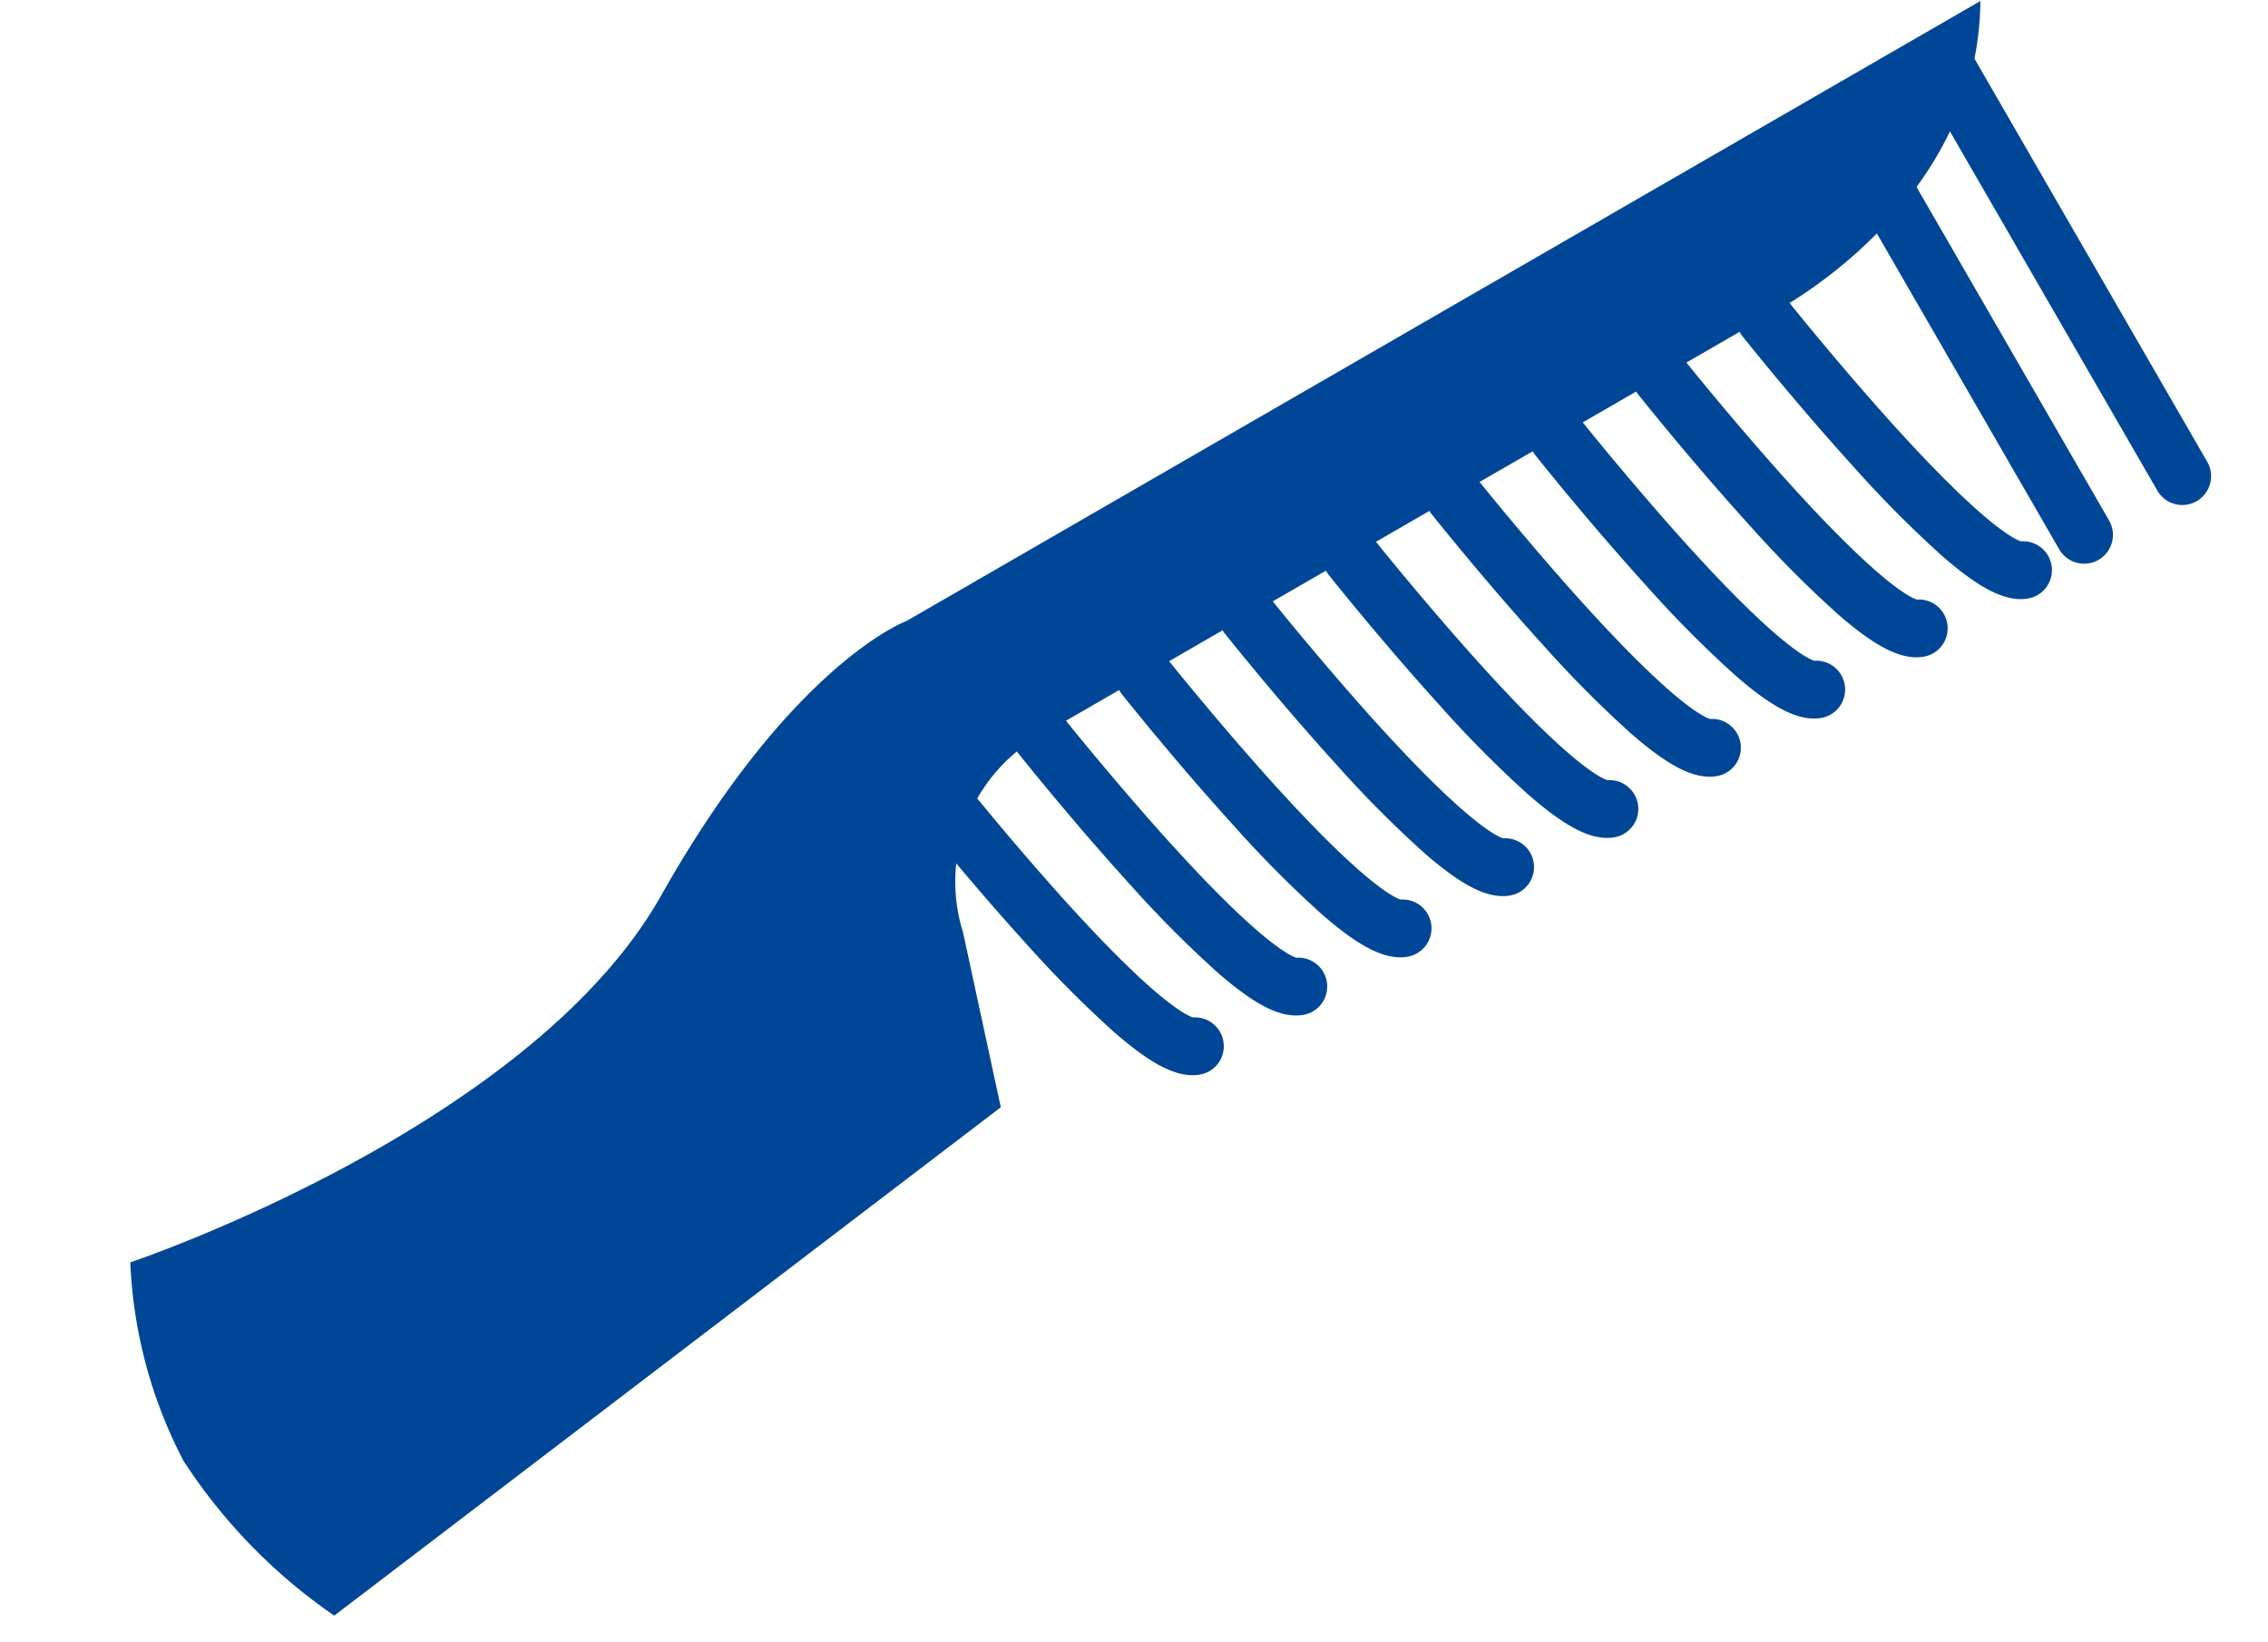
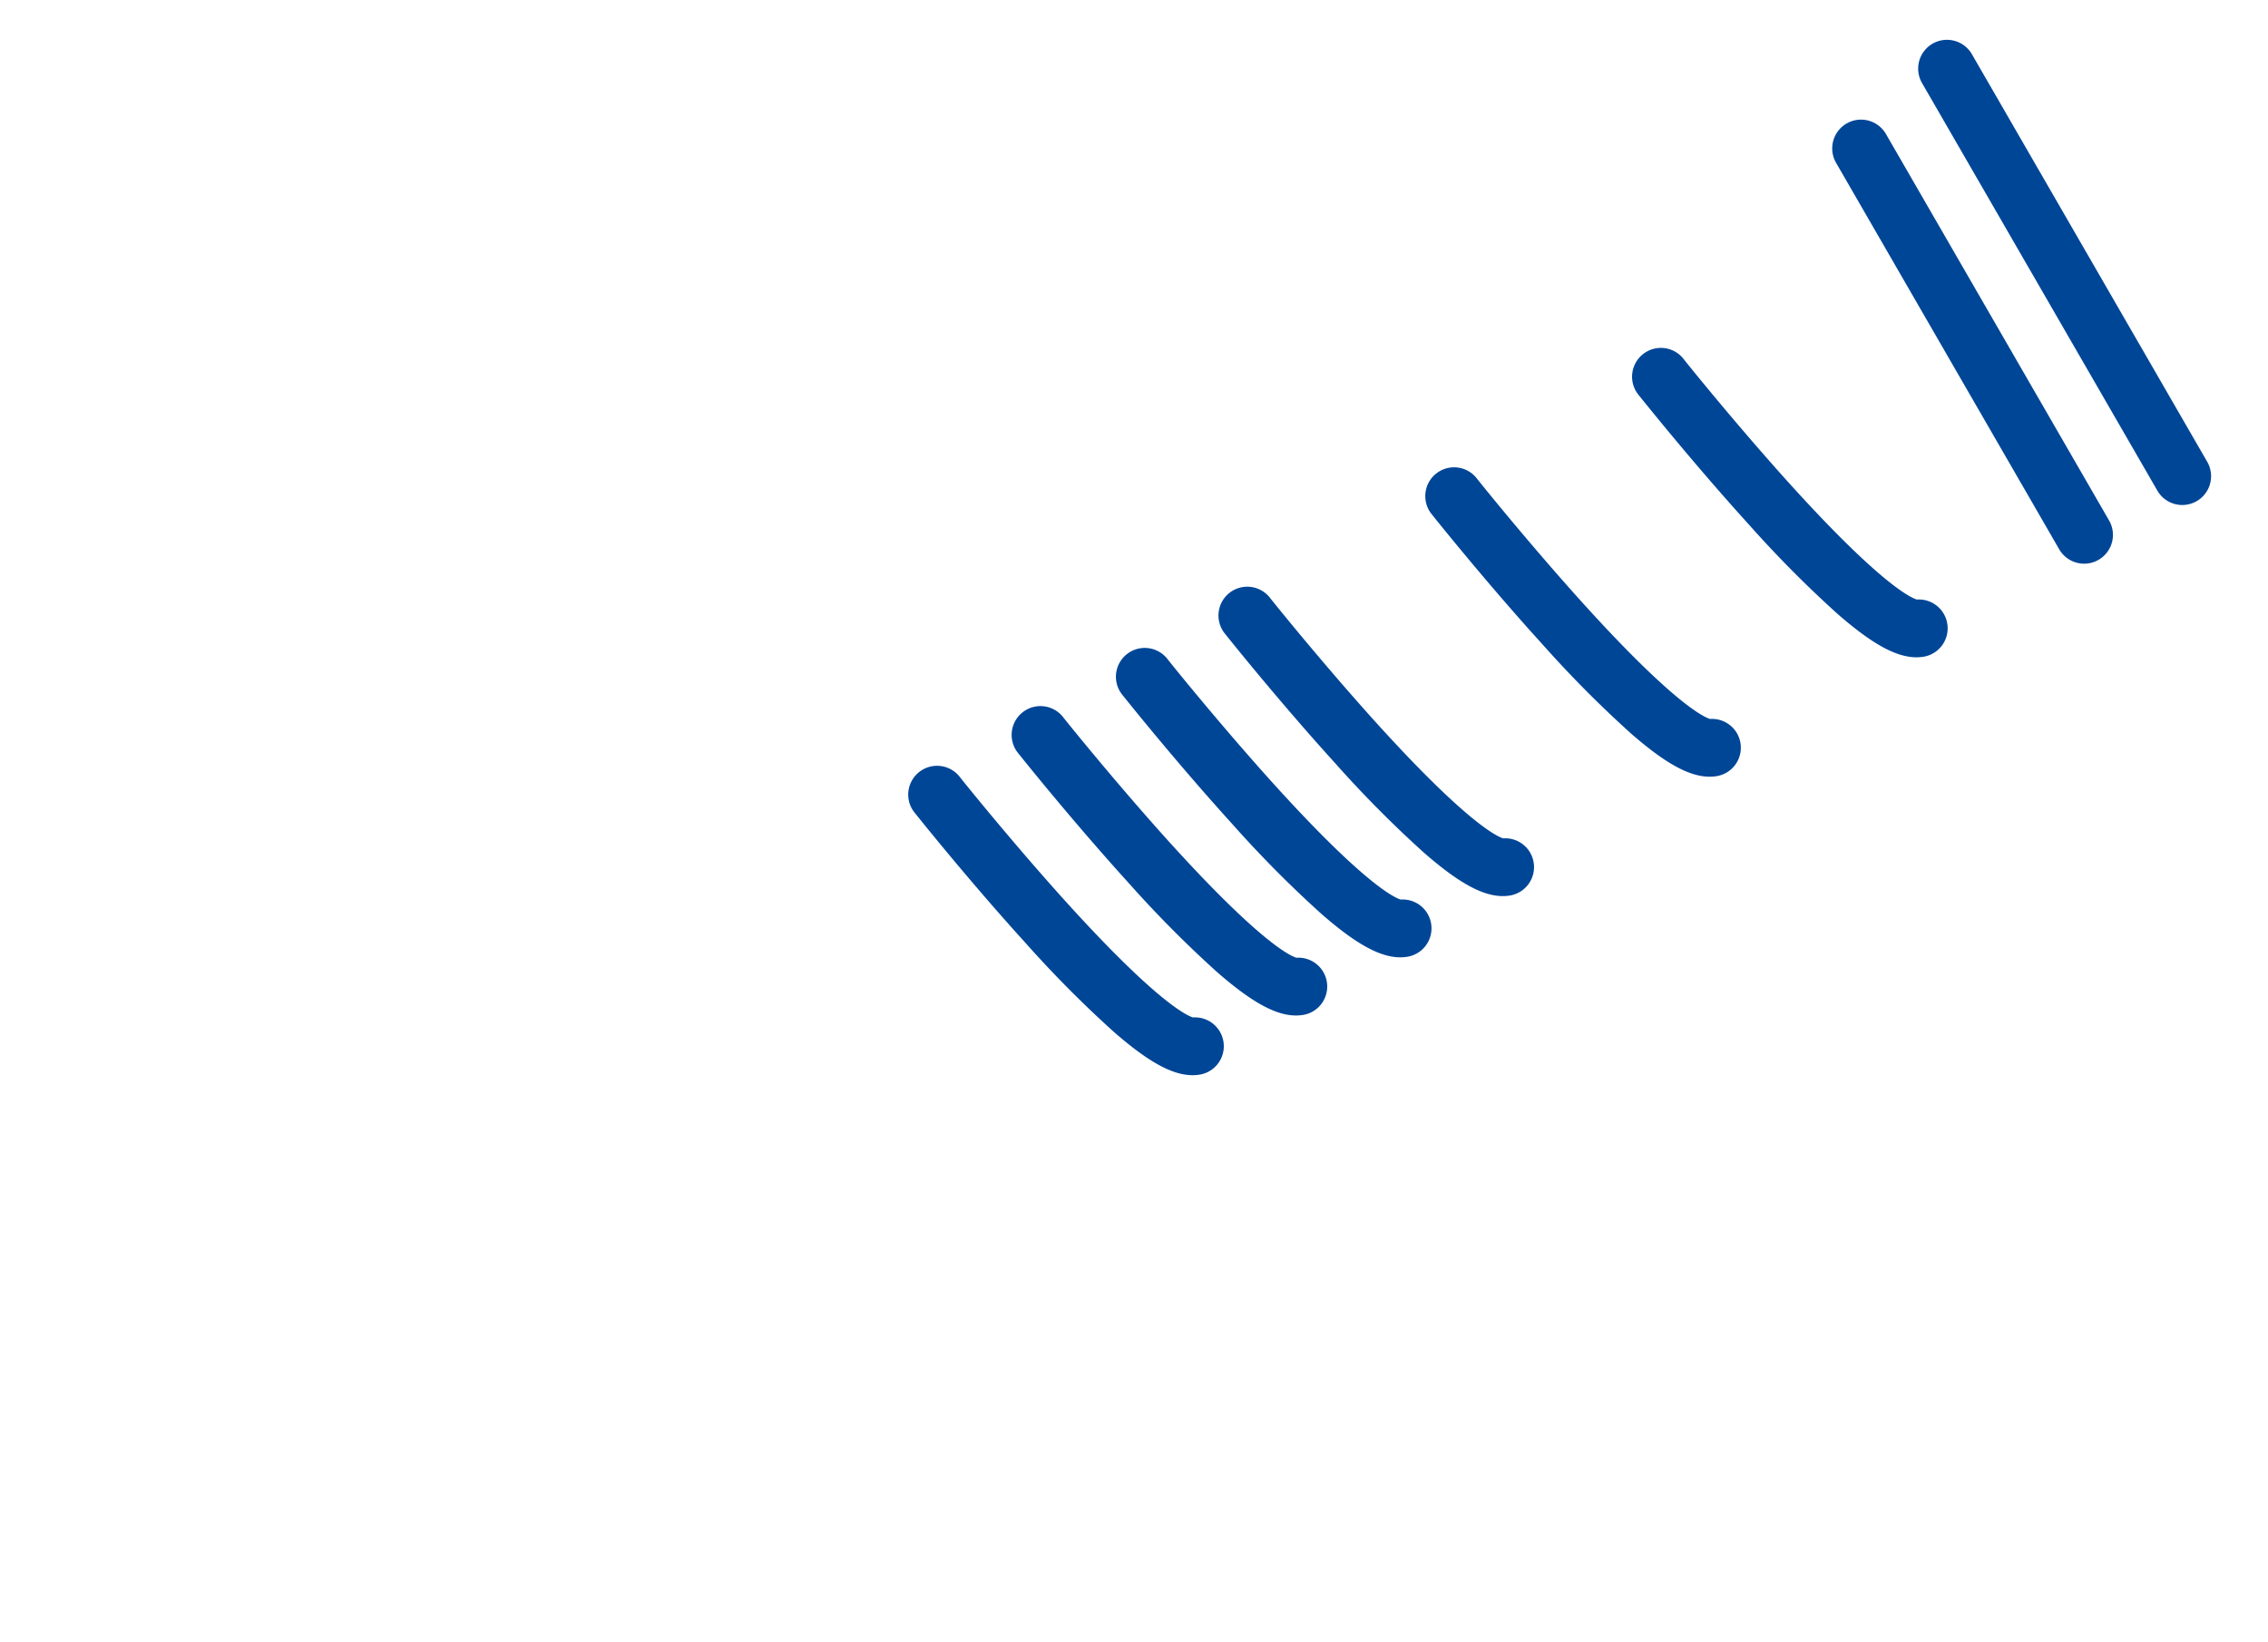
<svg xmlns="http://www.w3.org/2000/svg" width="78.751" height="57.022" viewBox="0 0 78.751 57.022">
  <defs>
    <style>.a{fill:#004697;}</style>
  </defs>
  <g transform="translate(335.715 -249.195) rotate(60)">
    <path class="a" d="M16.342,1H0A1,1,0,0,1-1,0,1,1,0,0,1,0-1H16.342a1,1,0,0,1,1,1A1,1,0,0,1,16.342,1Z" transform="translate(83.817 357.98)" />
    <path class="a" d="M15.495,1H0A1,1,0,0,1-1,0,1,1,0,0,1,0-1H15.495a1,1,0,0,1,1,1A1,1,0,0,1,15.495,1Z" transform="translate(84.725 361.95)" />
    <g transform="translate(88.114 364.396)">
-       <path class="a" d="M0,4.39a1,1,0,0,1-.988-.853A1,1,0,0,1-.147,2.4c.026,0,2.639-.4,5.382-.978C10.076.395,11-.3,11.146-.439A1,1,0,0,1,12.412-.93a1,1,0,0,1,.563,1.3c-.28.709-1.109,1.255-2.771,1.823A39.336,39.336,0,0,1,5.984,3.307C3.058,3.943.176,4.374.147,4.378A1.008,1.008,0,0,1,0,4.39Z" transform="translate(0.061 0)" />
      <path class="a" d="M0,4.39a1,1,0,0,1-.988-.853A1,1,0,0,1-.147,2.4c.026,0,2.639-.4,5.382-.978C10.077.395,11-.3,11.146-.439A1,1,0,0,1,12.412-.93a1,1,0,0,1,.563,1.3c-.28.709-1.109,1.255-2.771,1.824A39.331,39.331,0,0,1,5.984,3.308C3.058,3.943.176,4.374.147,4.379A1.008,1.008,0,0,1,0,4.39Z" transform="translate(0 4.146)" />
-       <path class="a" d="M0,4.39a1,1,0,0,1-.988-.853A1,1,0,0,1-.147,2.4c.026,0,2.639-.4,5.382-.978C10.076.395,11-.3,11.146-.439A1,1,0,0,1,12.412-.93a1,1,0,0,1,.563,1.3c-.28.709-1.109,1.255-2.771,1.824A39.325,39.325,0,0,1,5.984,3.308C3.058,3.943.176,4.374.147,4.378A1.009,1.009,0,0,1,0,4.39Z" transform="translate(0.061 8.292)" />
      <path class="a" d="M0,4.389a1,1,0,0,1-.988-.853A1,1,0,0,1-.147,2.4c.026,0,2.639-.4,5.382-.978C10.076.395,11-.3,11.147-.439A1,1,0,0,1,12.412-.93a1,1,0,0,1,.563,1.3c-.28.709-1.109,1.255-2.771,1.823A39.336,39.336,0,0,1,5.984,3.307C3.058,3.943.176,4.374.147,4.378A1.008,1.008,0,0,1,0,4.389Z" transform="translate(0 12.438)" />
-       <path class="a" d="M0,4.39a1,1,0,0,1-.988-.853A1,1,0,0,1-.147,2.4c.026,0,2.639-.4,5.382-.978C10.076.4,11-.3,11.146-.439A1,1,0,0,1,12.412-.93a1,1,0,0,1,.563,1.3c-.28.709-1.109,1.255-2.771,1.824A39.327,39.327,0,0,1,5.984,3.308C3.058,3.943.176,4.375.147,4.379A1.008,1.008,0,0,1,0,4.39Z" transform="translate(0.061 16.584)" />
      <path class="a" d="M0,4.389a1,1,0,0,1-.988-.853A1,1,0,0,1-.147,2.4c.026,0,2.639-.4,5.382-.978C10.076.395,11-.3,11.146-.439A1,1,0,0,1,12.412-.93a1,1,0,0,1,.563,1.3c-.28.709-1.109,1.255-2.771,1.823A39.333,39.333,0,0,1,5.984,3.307C3.058,3.943.176,4.374.147,4.378A1.009,1.009,0,0,1,0,4.389Z" transform="translate(0 20.73)" />
      <path class="a" d="M0,4.39a1,1,0,0,1-.988-.853A1,1,0,0,1-.147,2.4c.026,0,2.639-.4,5.382-.978C10.076.395,11-.3,11.146-.439A1,1,0,0,1,12.412-.93a1,1,0,0,1,.563,1.3c-.28.709-1.109,1.255-2.771,1.823A39.34,39.34,0,0,1,5.984,3.307C3.058,3.943.176,4.374.147,4.378A1.008,1.008,0,0,1,0,4.39Z" transform="translate(0.061 24.876)" />
      <path class="a" d="M0,4.39a1,1,0,0,1-.988-.853A1,1,0,0,1-.147,2.4c.026,0,2.639-.4,5.382-.978C10.077.395,11-.3,11.146-.439A1,1,0,0,1,12.412-.93a1,1,0,0,1,.563,1.3c-.28.709-1.109,1.255-2.771,1.824A39.333,39.333,0,0,1,5.984,3.308C3.058,3.943.176,4.375.147,4.379A1.008,1.008,0,0,1,0,4.39Z" transform="translate(0 29.022)" />
      <path class="a" d="M0,4.39a1,1,0,0,1-.988-.853A1,1,0,0,1-.147,2.4c.026,0,2.639-.4,5.382-.978C10.076.395,11-.3,11.146-.439A1,1,0,0,1,12.412-.93a1,1,0,0,1,.563,1.3c-.28.709-1.109,1.255-2.771,1.823A39.329,39.329,0,0,1,5.984,3.307C3.058,3.943.176,4.374.147,4.378A1.009,1.009,0,0,1,0,4.39Z" transform="translate(0 33.168)" />
    </g>
-     <path class="a" d="M.04,0V43.055S-.686,47.211,4.035,55.2,5.851,77.533,5.851,77.533a16.341,16.341,0,0,0,6.891,1.846,19.215,19.215,0,0,0,7.273-1.846L16.3,48.663l-5.912-1.9a5.855,5.855,0,0,1-4.58-6.009V11.621S6.214,3.632.04,0Z" transform="translate(82.324 355.801)" />
  </g>
</svg>